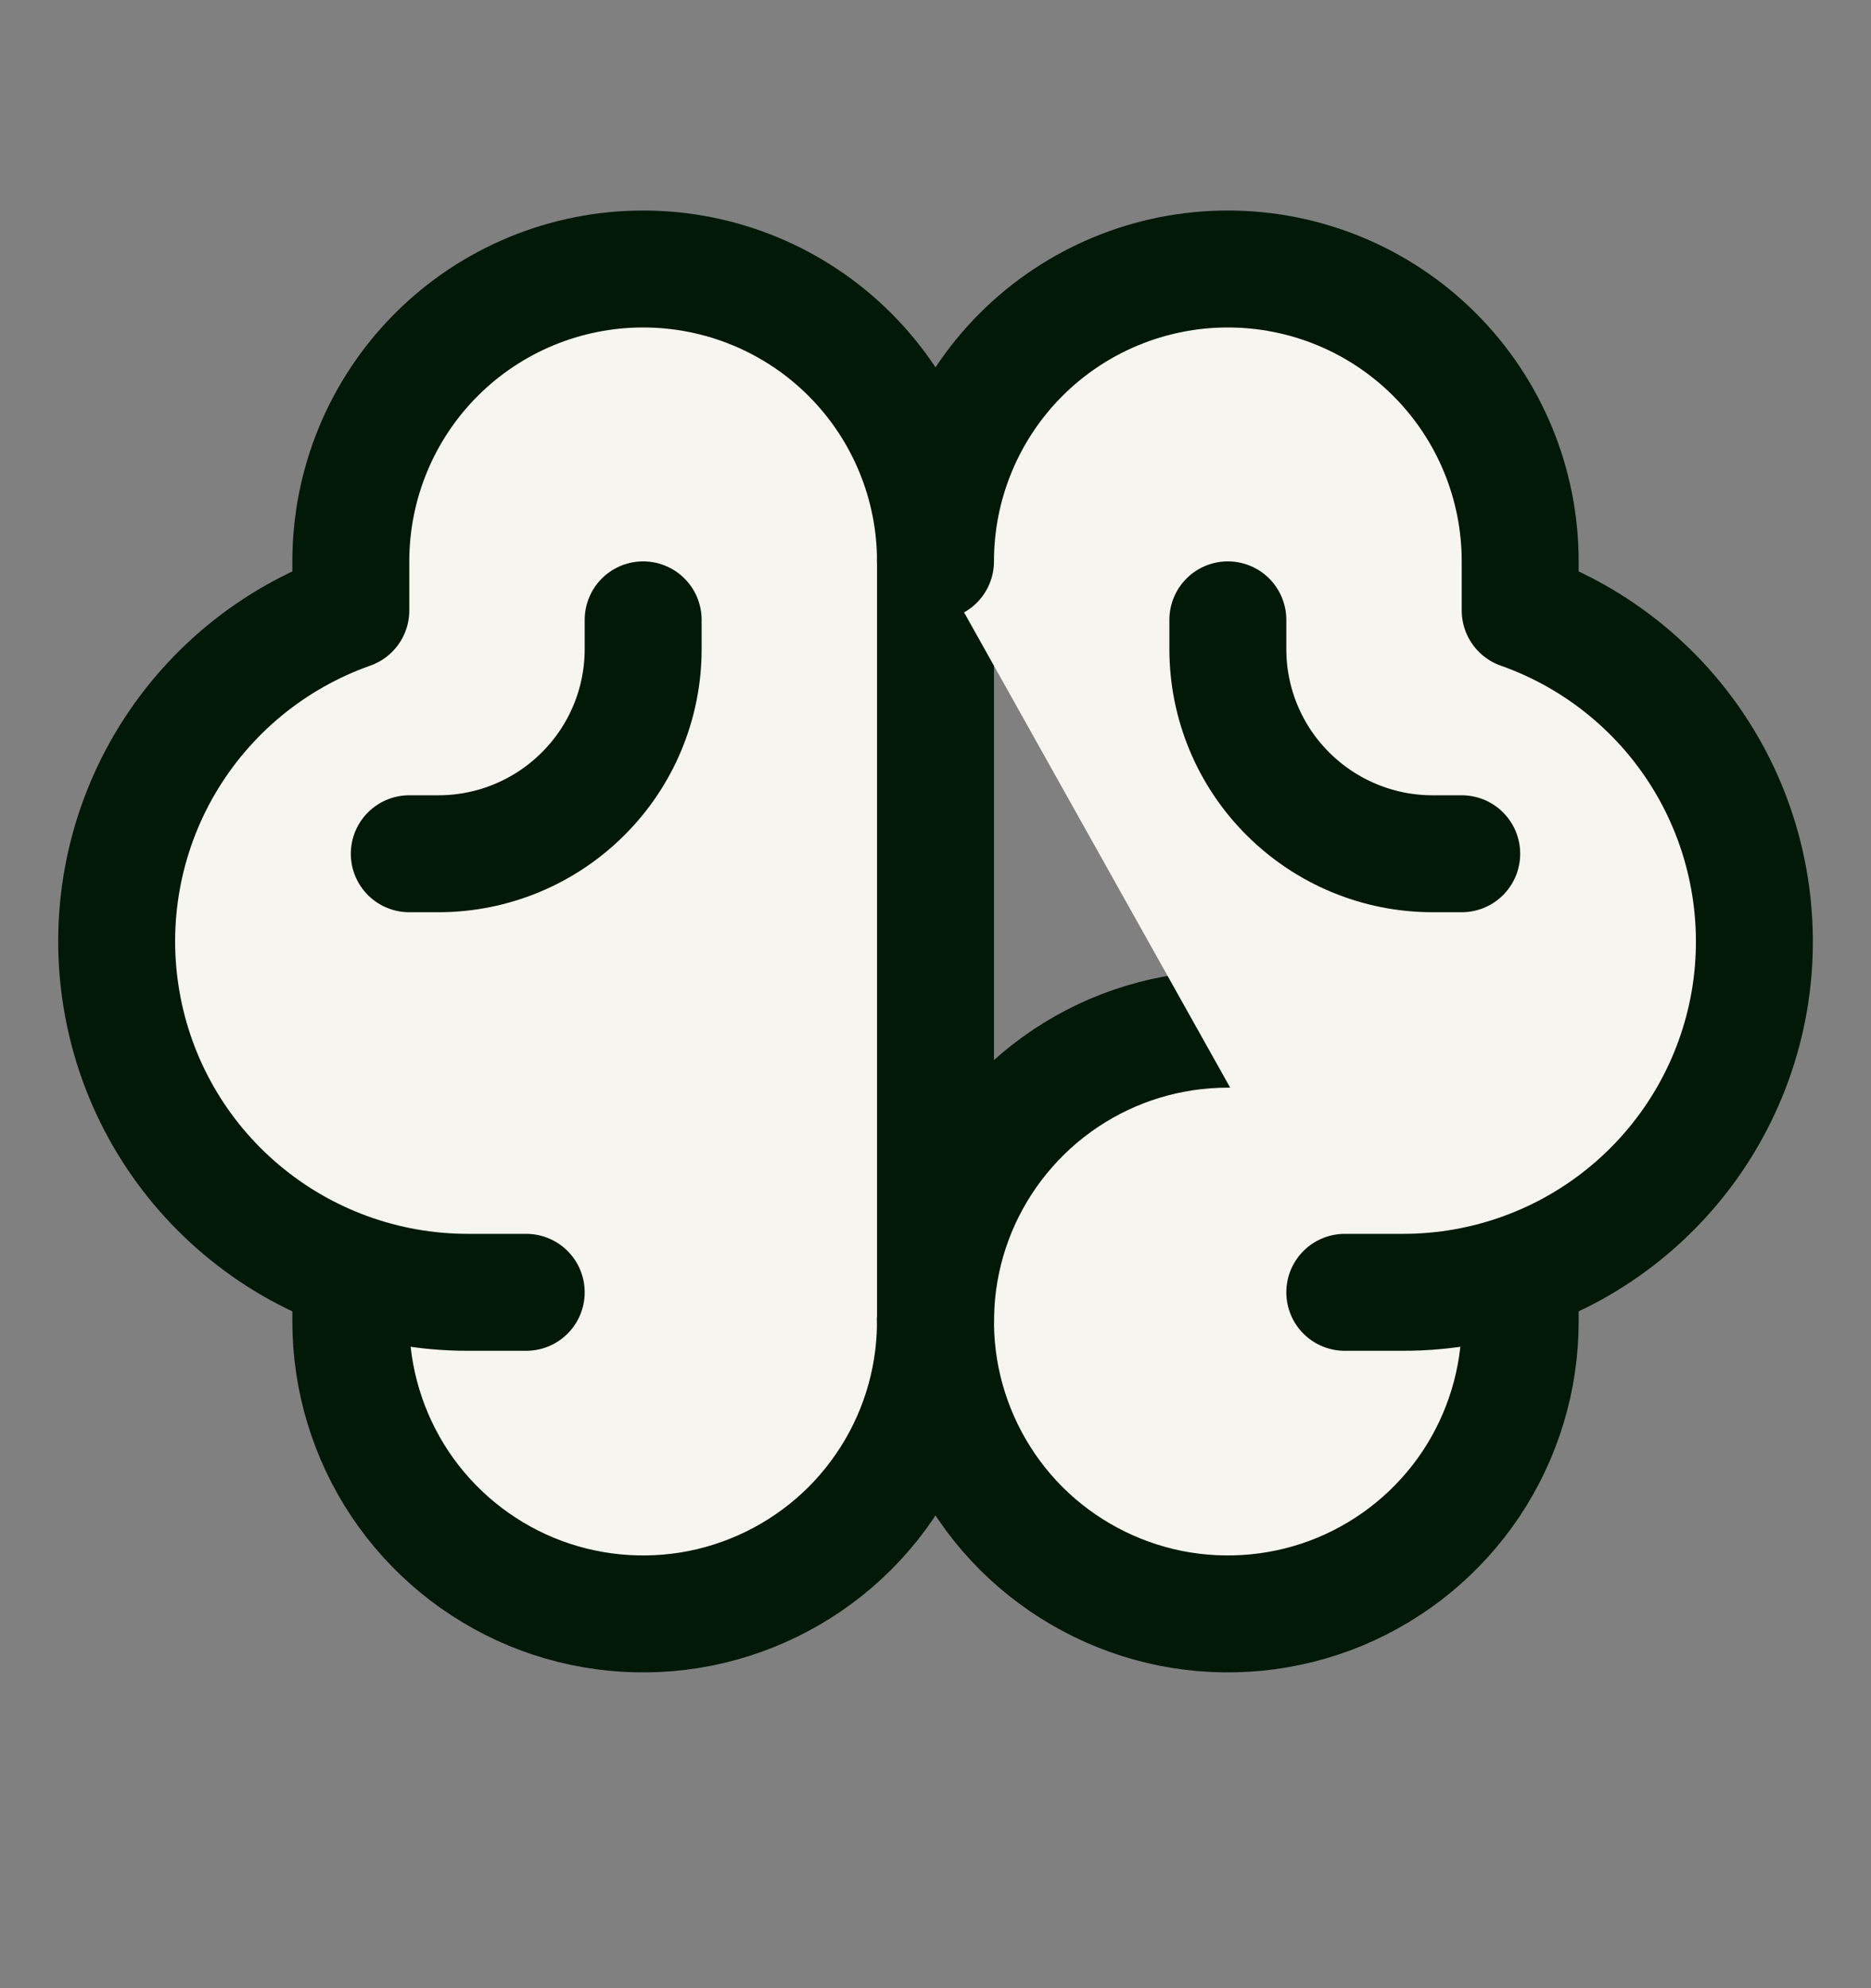
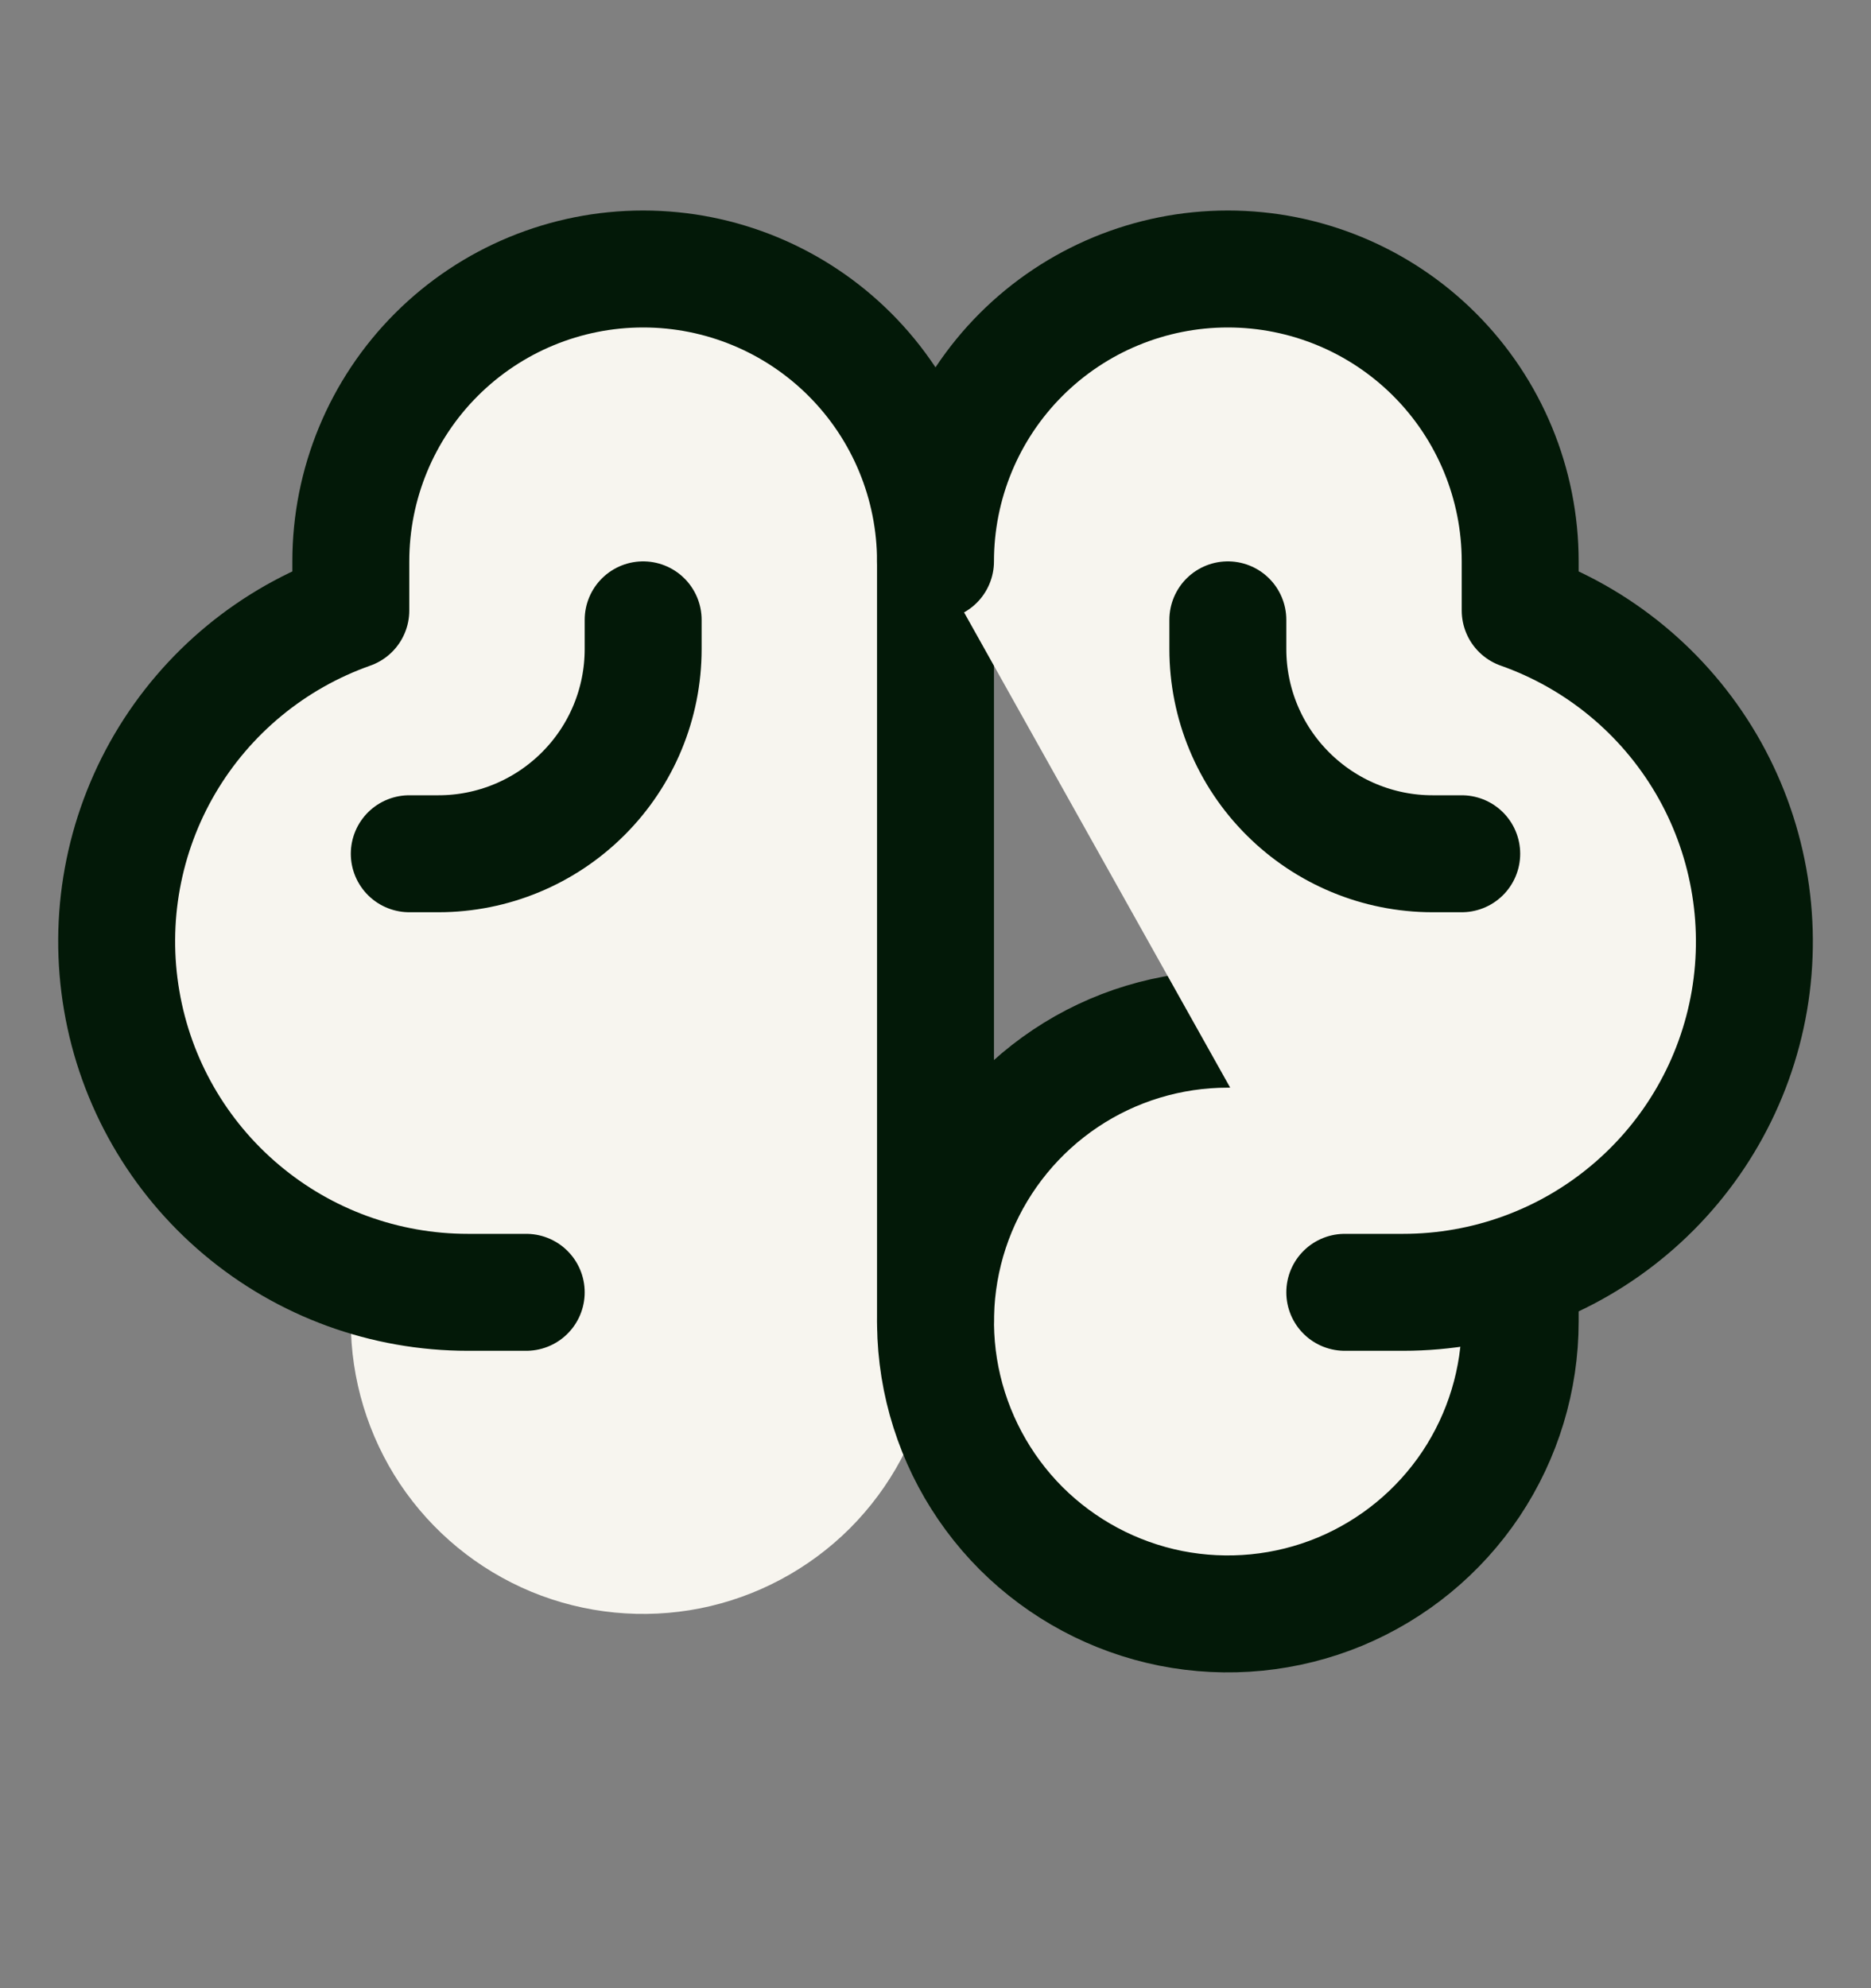
<svg xmlns="http://www.w3.org/2000/svg" width="16" height="17" viewBox="0 0 16 17" fill="none">
  <rect x="0" y="0" width="16" height="17" fill="#808080" stroke="none" />
  <path d="M5.5 8.8C5.994 8.8 6.478 8.946 6.889 9.221C7.3 9.496 7.62 9.886 7.81 10.343C7.999 10.8 8.048 11.303 7.952 11.787C7.856 12.273 7.617 12.718 7.268 13.068C6.918 13.417 6.473 13.655 5.988 13.752C5.503 13.848 5 13.799 4.543 13.61C4.086 13.42 3.696 13.1 3.421 12.689C3.147 12.278 3 11.794 3 11.3V10.879" fill="#F7F5EF" />
-   <path d="M5.5 8.8C5.994 8.8 6.478 8.946 6.889 9.221C7.3 9.496 7.62 9.886 7.81 10.343C7.999 10.8 8.048 11.303 7.952 11.787C7.856 12.273 7.617 12.718 7.268 13.068C6.918 13.417 6.473 13.655 5.988 13.752C5.503 13.848 5 13.799 4.543 13.61C4.086 13.42 3.696 13.1 3.421 12.689C3.147 12.278 3 11.794 3 11.3V10.879" stroke="#031908" stroke-linecap="round" stroke-linejoin="round" />
-   <path d="M10.5 8.8C10.005 8.8 9.522 8.946 9.111 9.221C8.7 9.496 8.38 9.886 8.19 10.343C8.001 10.8 7.952 11.303 8.048 11.787C8.145 12.273 8.383 12.718 8.732 13.068C9.082 13.417 9.527 13.655 10.012 13.752C10.497 13.848 11 13.799 11.457 13.61C11.914 13.42 12.304 13.1 12.579 12.689C12.853 12.278 13 11.794 13 11.3V10.879" fill="#F7F5EF" />
+   <path d="M10.5 8.8C8.7 9.496 8.38 9.886 8.19 10.343C8.001 10.8 7.952 11.303 8.048 11.787C8.145 12.273 8.383 12.718 8.732 13.068C9.082 13.417 9.527 13.655 10.012 13.752C10.497 13.848 11 13.799 11.457 13.61C11.914 13.42 12.304 13.1 12.579 12.689C12.853 12.278 13 11.794 13 11.3V10.879" fill="#F7F5EF" />
  <path d="M10.5 8.8C10.005 8.8 9.522 8.946 9.111 9.221C8.7 9.496 8.38 9.886 8.19 10.343C8.001 10.8 7.952 11.303 8.048 11.787C8.145 12.273 8.383 12.718 8.732 13.068C9.082 13.417 9.527 13.655 10.012 13.752C10.497 13.848 11 13.799 11.457 13.61C11.914 13.42 12.304 13.1 12.579 12.689C12.853 12.278 13 11.794 13 11.3V10.879" stroke="#031908" stroke-linecap="round" stroke-linejoin="round" />
  <path d="M4.5 11.05H4C3.292 11.05 2.606 10.8 2.065 10.344C1.523 9.888 1.16 9.255 1.041 8.557C0.921 7.859 1.052 7.141 1.41 6.531C1.769 5.92 2.332 5.456 3 5.22V4.8C3 4.137 3.263 3.501 3.732 3.032C4.201 2.563 4.837 2.3 5.5 2.3C6.163 2.3 6.799 2.563 7.268 3.032C7.737 3.501 8 4.137 8 4.8V11.3" fill="#F7F5EF" />
  <path d="M4.5 11.05H4C3.292 11.05 2.606 10.8 2.065 10.344C1.523 9.888 1.16 9.255 1.041 8.557C0.921 7.859 1.052 7.141 1.41 6.531C1.769 5.92 2.332 5.456 3 5.22V4.8C3 4.137 3.263 3.501 3.732 3.032C4.201 2.563 4.837 2.3 5.5 2.3C6.163 2.3 6.799 2.563 7.268 3.032C7.737 3.501 8 4.137 8 4.8V11.3" stroke="#031908" stroke-linecap="round" stroke-linejoin="round" />
  <path d="M11.5 11.05H12C12.708 11.05 13.394 10.8 13.935 10.344C14.477 9.888 14.84 9.255 14.96 8.557C15.079 7.859 14.948 7.141 14.59 6.531C14.231 5.92 13.668 5.456 13 5.22V4.8C13 4.137 12.737 3.501 12.268 3.032C11.799 2.563 11.163 2.3 10.5 2.3C9.837 2.3 9.201 2.563 8.732 3.032C8.263 3.501 8 4.137 8 4.8" fill="#F7F5EF" />
  <path d="M11.5 11.05H12C12.708 11.05 13.394 10.8 13.935 10.344C14.477 9.888 14.84 9.255 14.96 8.557C15.079 7.859 14.948 7.141 14.59 6.531C14.231 5.92 13.668 5.456 13 5.22V4.8C13 4.137 12.737 3.501 12.268 3.032C11.799 2.563 11.163 2.3 10.5 2.3C9.837 2.3 9.201 2.563 8.732 3.032C8.263 3.501 8 4.137 8 4.8" stroke="#031908" stroke-linecap="round" stroke-linejoin="round" />
  <path d="M12.5 7.3H12.25C11.786 7.3 11.341 7.115 11.013 6.787C10.684 6.459 10.5 6.014 10.5 5.55V5.3" stroke="#031908" stroke-linecap="round" stroke-linejoin="round" />
  <path d="M3.5 7.3H3.75C4.214 7.3 4.659 7.115 4.987 6.787C5.316 6.459 5.5 6.014 5.5 5.55V5.3" stroke="#031908" stroke-linecap="round" stroke-linejoin="round" />
</svg>